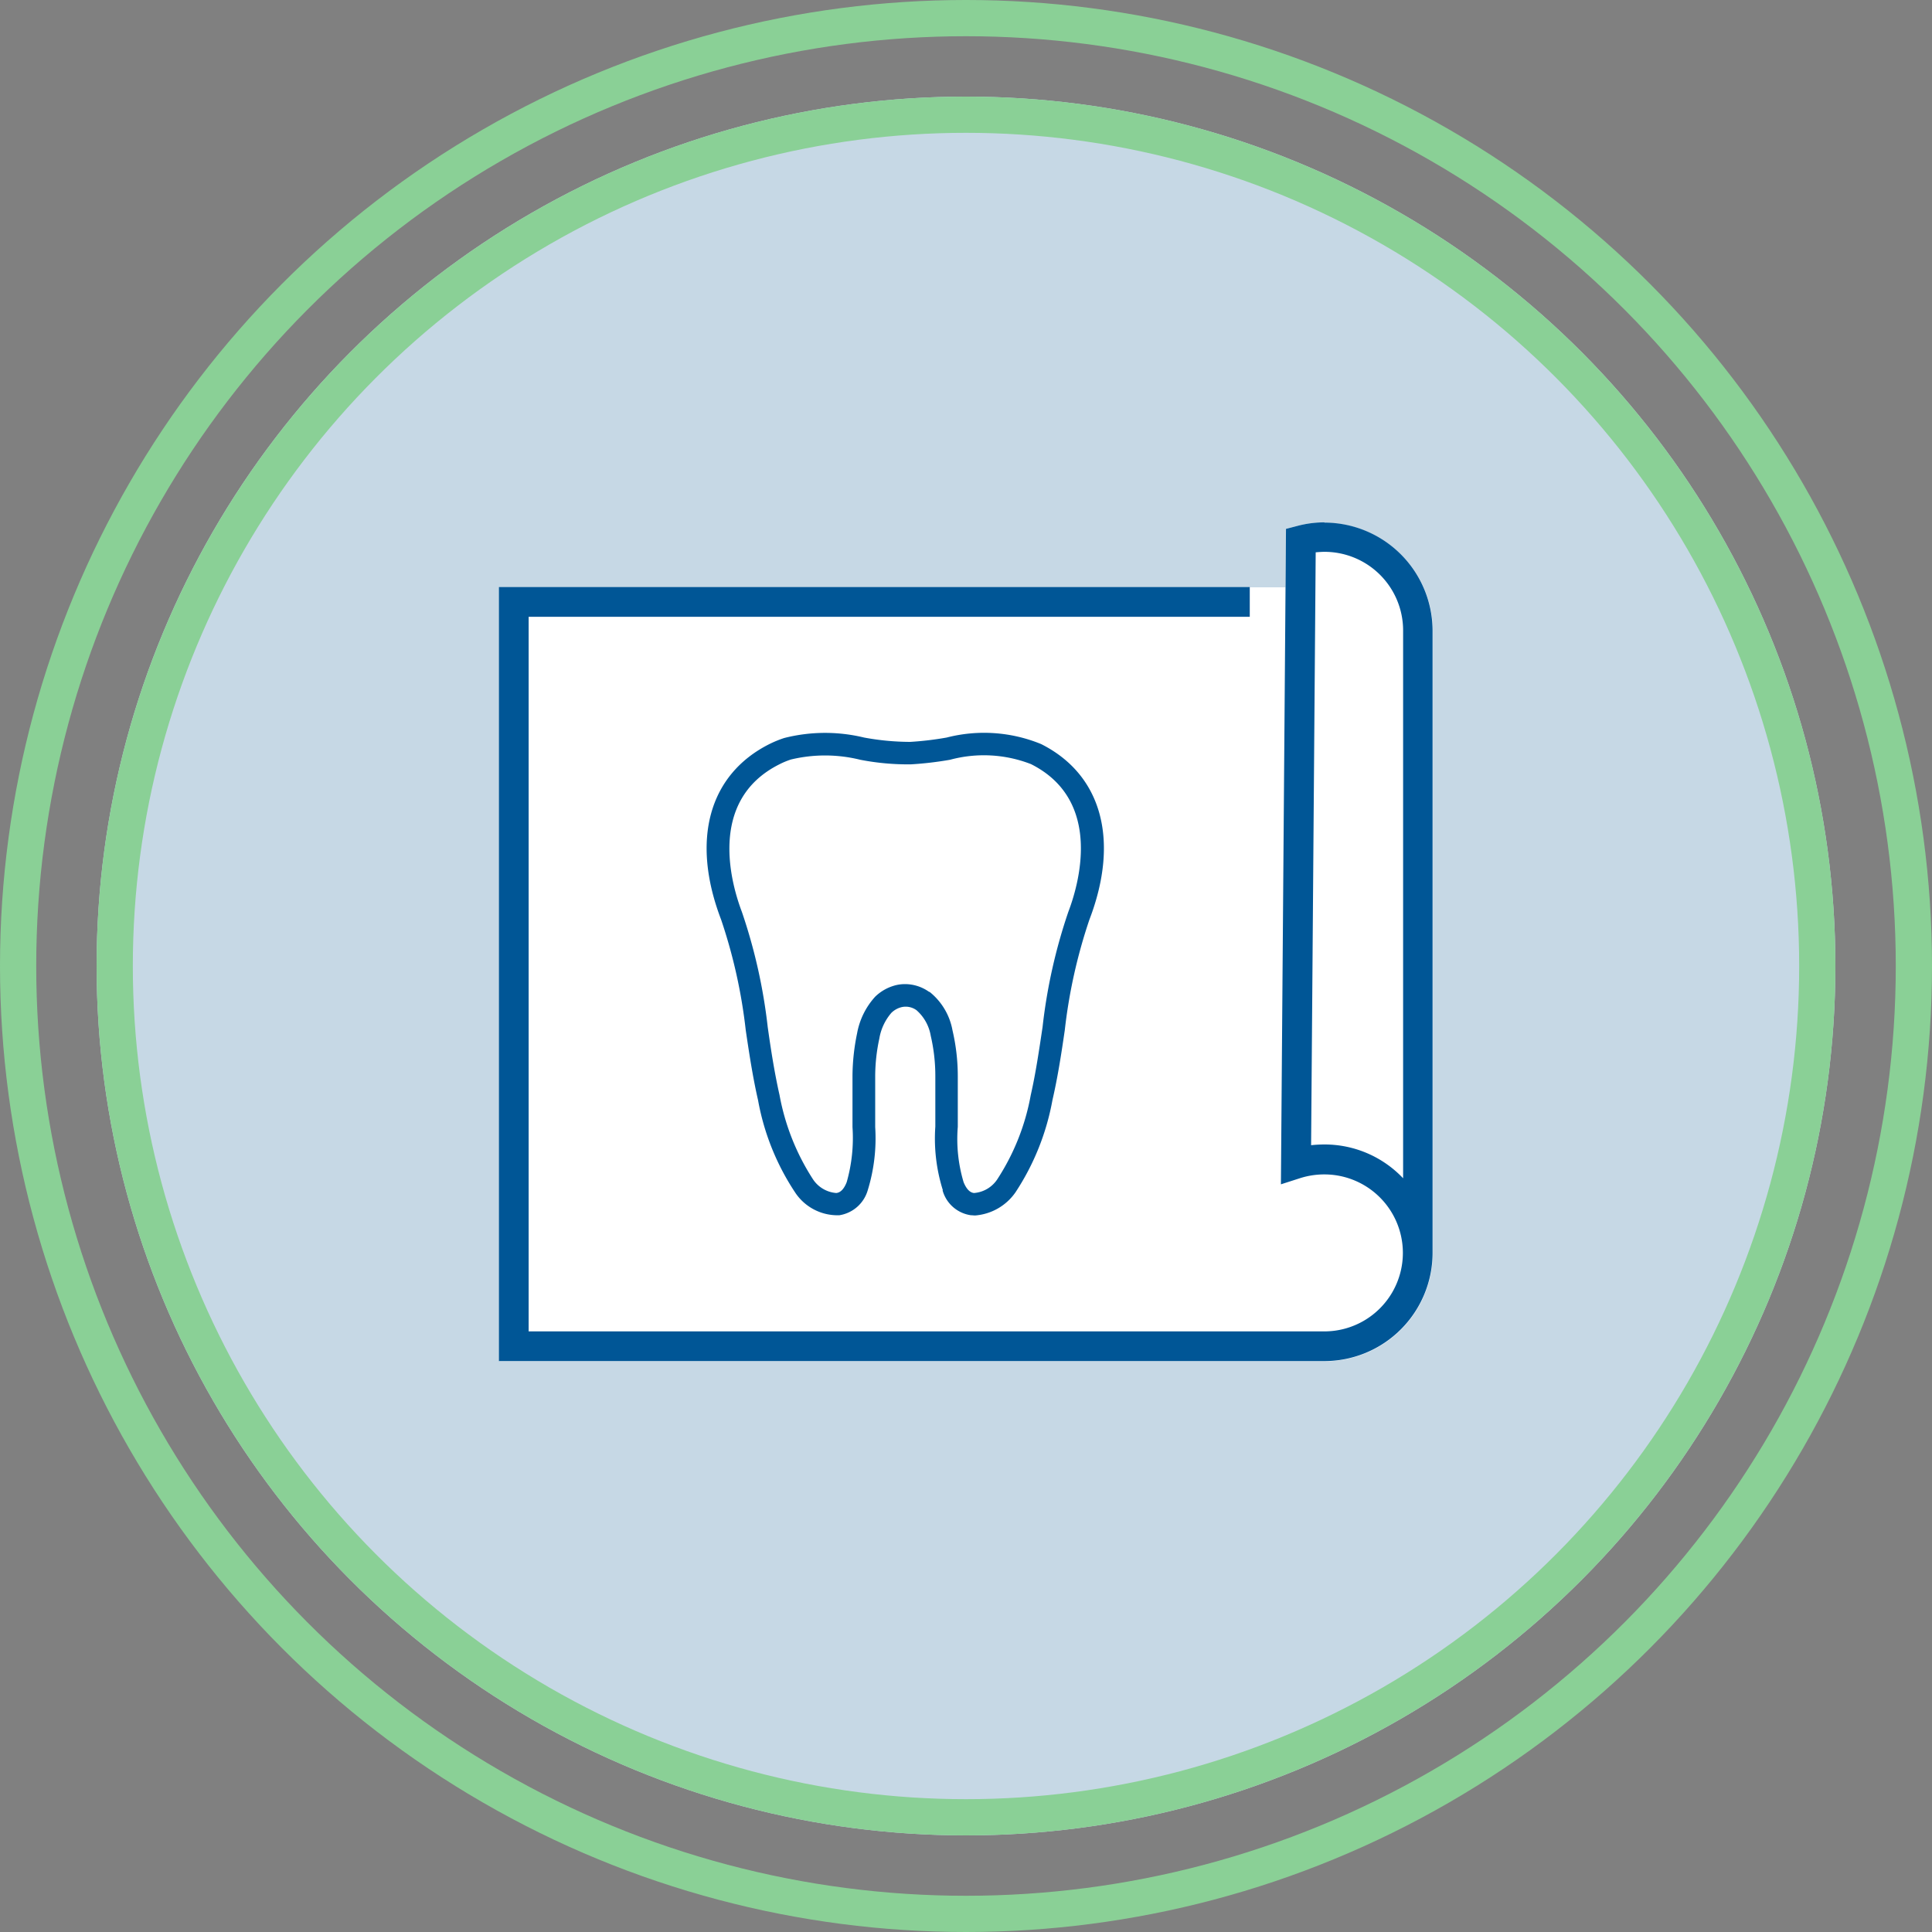
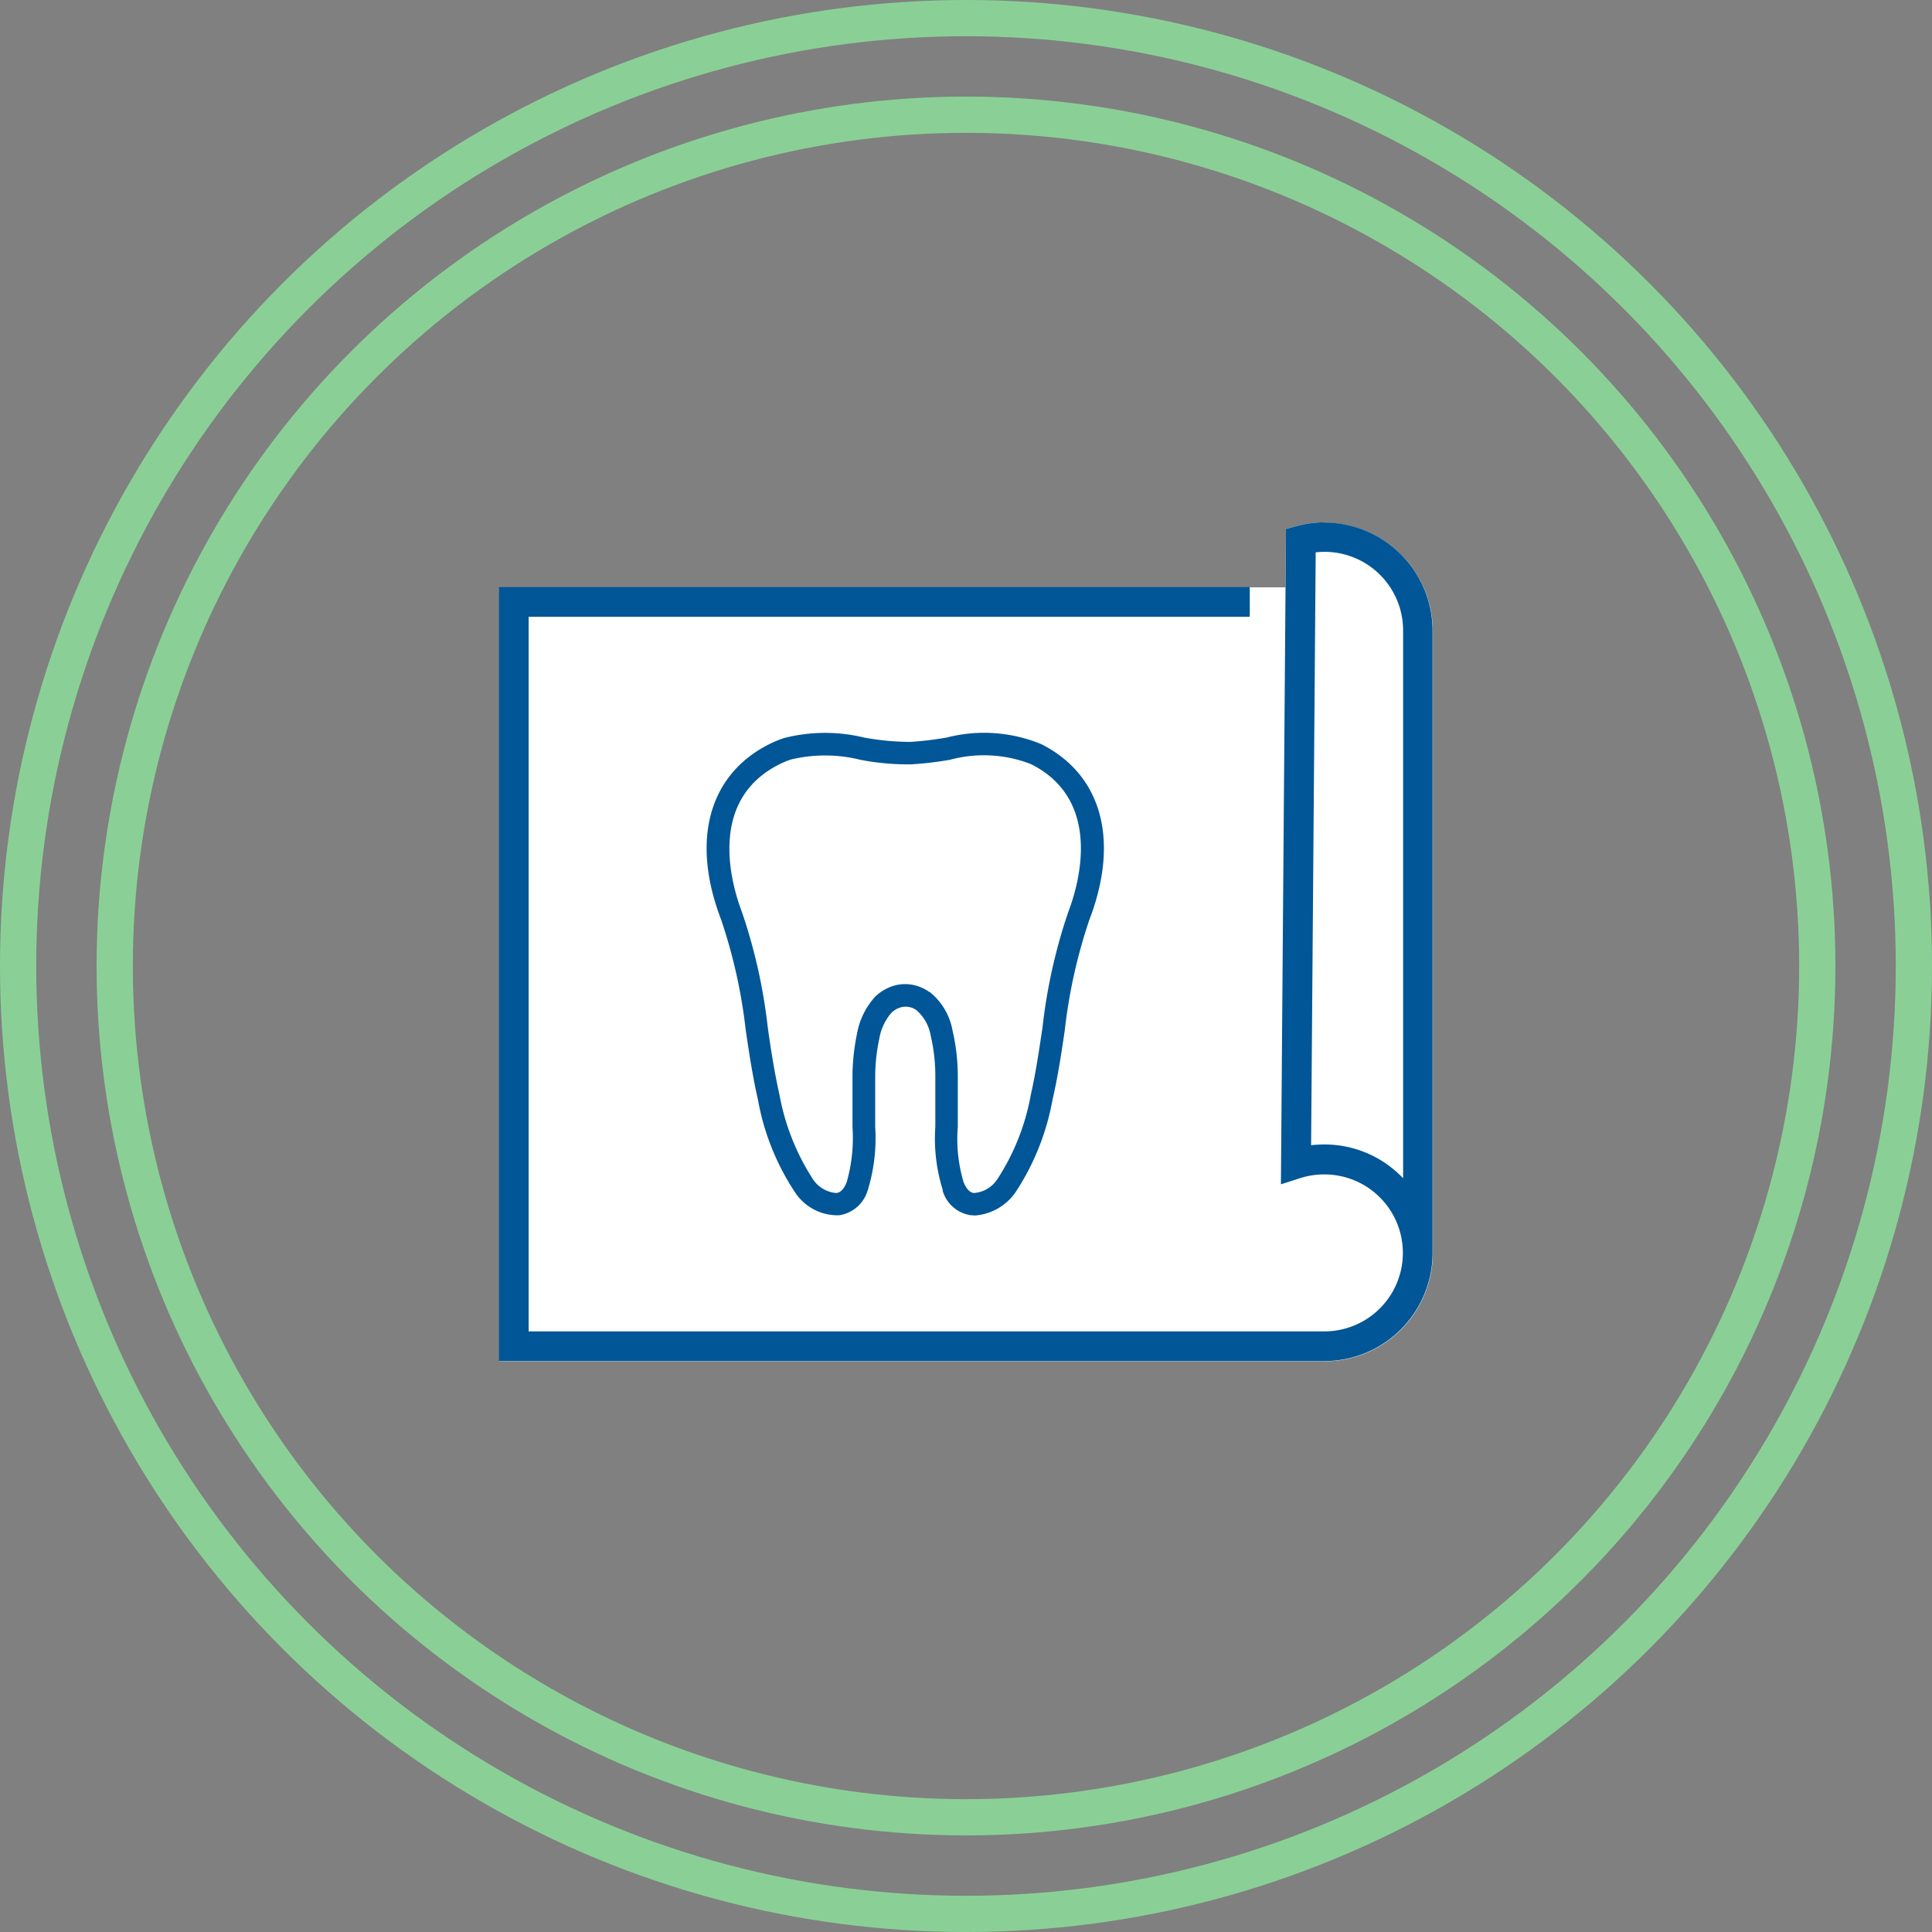
<svg xmlns="http://www.w3.org/2000/svg" width="80" height="80" viewBox="0 0 80 80">
  <rect x="0" y="0" width="80" height="80" fill="#808080" stroke="none" />
  <g id="special_offer_2" transform="translate(-119.16 -1574.969)">
    <g id="diff_bar_1" transform="translate(119.16 452.969)">
      <g id="Ellipse" transform="translate(0 1122)" fill="none" stroke="#8ad096" stroke-width="1.5">
-         <circle cx="40" cy="40" r="40" stroke="none" />
        <circle cx="40" cy="40" r="39.25" fill="none" />
      </g>
      <g id="Ellipse-2" data-name="Ellipse" transform="translate(4 1126)" fill="#c6d8e5" stroke="#8ad096" stroke-width="1.5">
-         <circle cx="36" cy="36" r="36" stroke="none" />
        <circle cx="36" cy="36" r="35.25" fill="none" />
      </g>
      <g id="Education" transform="translate(-102 921.03)">
        <path id="Fill" d="M156.85,222.6a4.35,4.35,0,0,0-1.14.15l-.46.12-.02,2.42H122.67v32.05h34.18a4.485,4.485,0,0,0,4.48-4.48V227.1a4.485,4.485,0,0,0-4.48-4.48Z" fill="#fff" />
        <g id="Outline">
          <path id="Path_966" data-name="Path 966" d="M141.03,250.26a1.425,1.425,0,0,0,1.17,1.03c.06,0,.12.01.18.01a2.245,2.245,0,0,0,1.67-.96,10.264,10.264,0,0,0,1.53-3.82c.22-.95.37-1.93.51-2.89a21.887,21.887,0,0,1,1.02-4.58c1.26-3.29.51-6.01-2-7.27a6.219,6.219,0,0,0-3.91-.27,13.208,13.208,0,0,1-1.51.18,10.62,10.62,0,0,1-1.91-.18,6.868,6.868,0,0,0-3.31.02,4.6,4.6,0,0,0-.61.25c-2.51,1.26-3.26,3.98-2,7.27a21.888,21.888,0,0,1,1.02,4.58c.14.95.29,1.94.51,2.9a10.155,10.155,0,0,0,1.53,3.81,2.1,2.1,0,0,0,1.84.95,1.459,1.459,0,0,0,1.17-1.03,7.307,7.307,0,0,0,.31-2.62v-2.12a7.457,7.457,0,0,1,.17-1.54,2.18,2.18,0,0,1,.5-1.07.907.907,0,0,1,.44-.24.761.761,0,0,1,.6.13,1.808,1.808,0,0,1,.59,1.06,7.357,7.357,0,0,1,.19,1.69v2.07a7.119,7.119,0,0,0,.31,2.63Zm-.56-8.22a1.717,1.717,0,0,0-.99-.32,1.655,1.655,0,0,0-.32.03,1.88,1.88,0,0,0-.92.49,3.06,3.06,0,0,0-.75,1.52,8.925,8.925,0,0,0-.19,1.73v2.15a6.667,6.667,0,0,1-.24,2.28c-.11.28-.25.43-.43.45a1.272,1.272,0,0,1-.98-.59,9.572,9.572,0,0,1-1.37-3.46c-.21-.93-.36-1.89-.49-2.82a22.528,22.528,0,0,0-1.07-4.77c-.4-1.05-1.48-4.59,1.55-6.11a3.26,3.26,0,0,1,.48-.2,6.056,6.056,0,0,1,2.87.01,10.322,10.322,0,0,0,2.1.19,14.333,14.333,0,0,0,1.62-.19,5.377,5.377,0,0,1,3.35.18c3.03,1.52,1.95,5.06,1.55,6.11a22.48,22.48,0,0,0-1.07,4.78c-.14.93-.28,1.9-.49,2.82a9.433,9.433,0,0,1-1.37,3.46,1.271,1.271,0,0,1-.98.59c-.18-.02-.32-.18-.43-.45a6.239,6.239,0,0,1-.24-2.29v-2.1a8.343,8.343,0,0,0-.22-1.9,2.638,2.638,0,0,0-.95-1.59Z" fill="#005696" />
          <path id="Path_967" data-name="Path 967" d="M156.85,222.6a4.35,4.35,0,0,0-1.14.15l-.46.12-.21,27.14.81-.26a3.3,3.3,0,0,1,.99-.15,3.25,3.25,0,1,1,0,6.5H123.89V226.51h29.86v-1.23H122.66v32.05h34.18a4.485,4.485,0,0,0,4.48-4.48V227.09a4.485,4.485,0,0,0-4.48-4.48Zm3.25,4.48v22.68a4.478,4.478,0,0,0-3.25-1.4,5.252,5.252,0,0,0-.56.03l.19-24.55c.12-.01.25-.02.37-.02a3.256,3.256,0,0,1,3.25,3.25Z" fill="#005696" />
        </g>
      </g>
    </g>
  </g>
</svg>